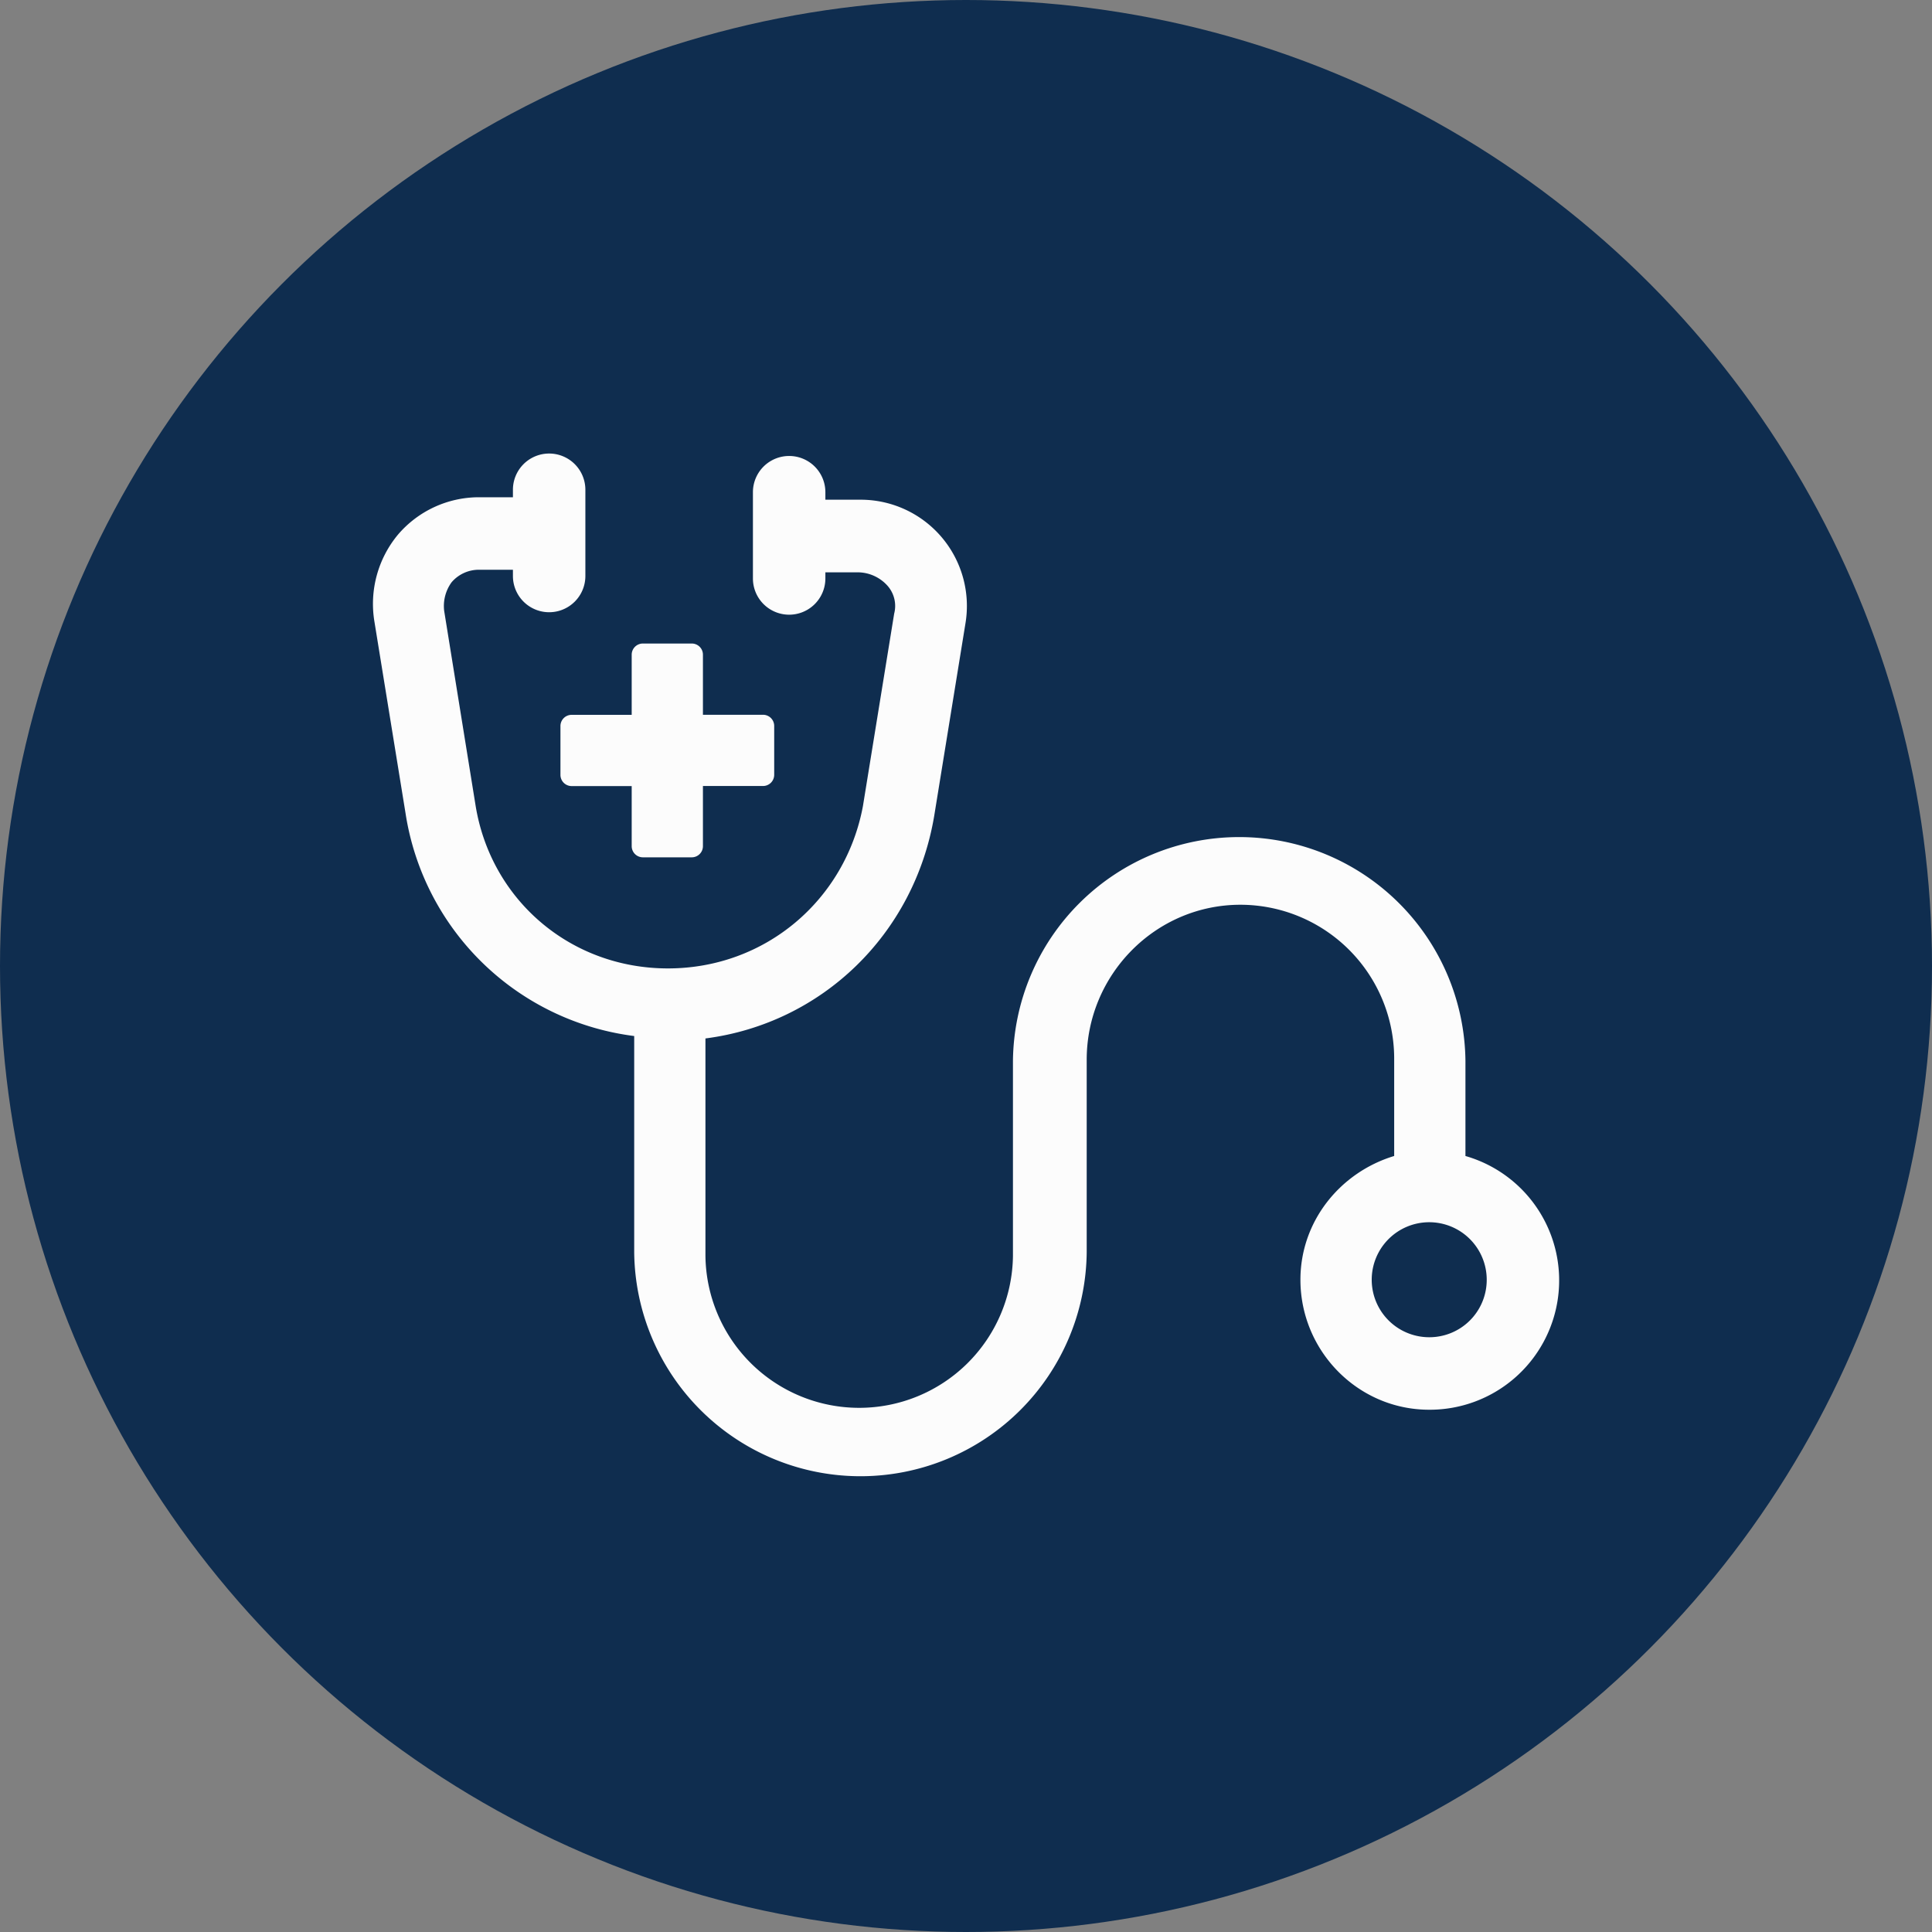
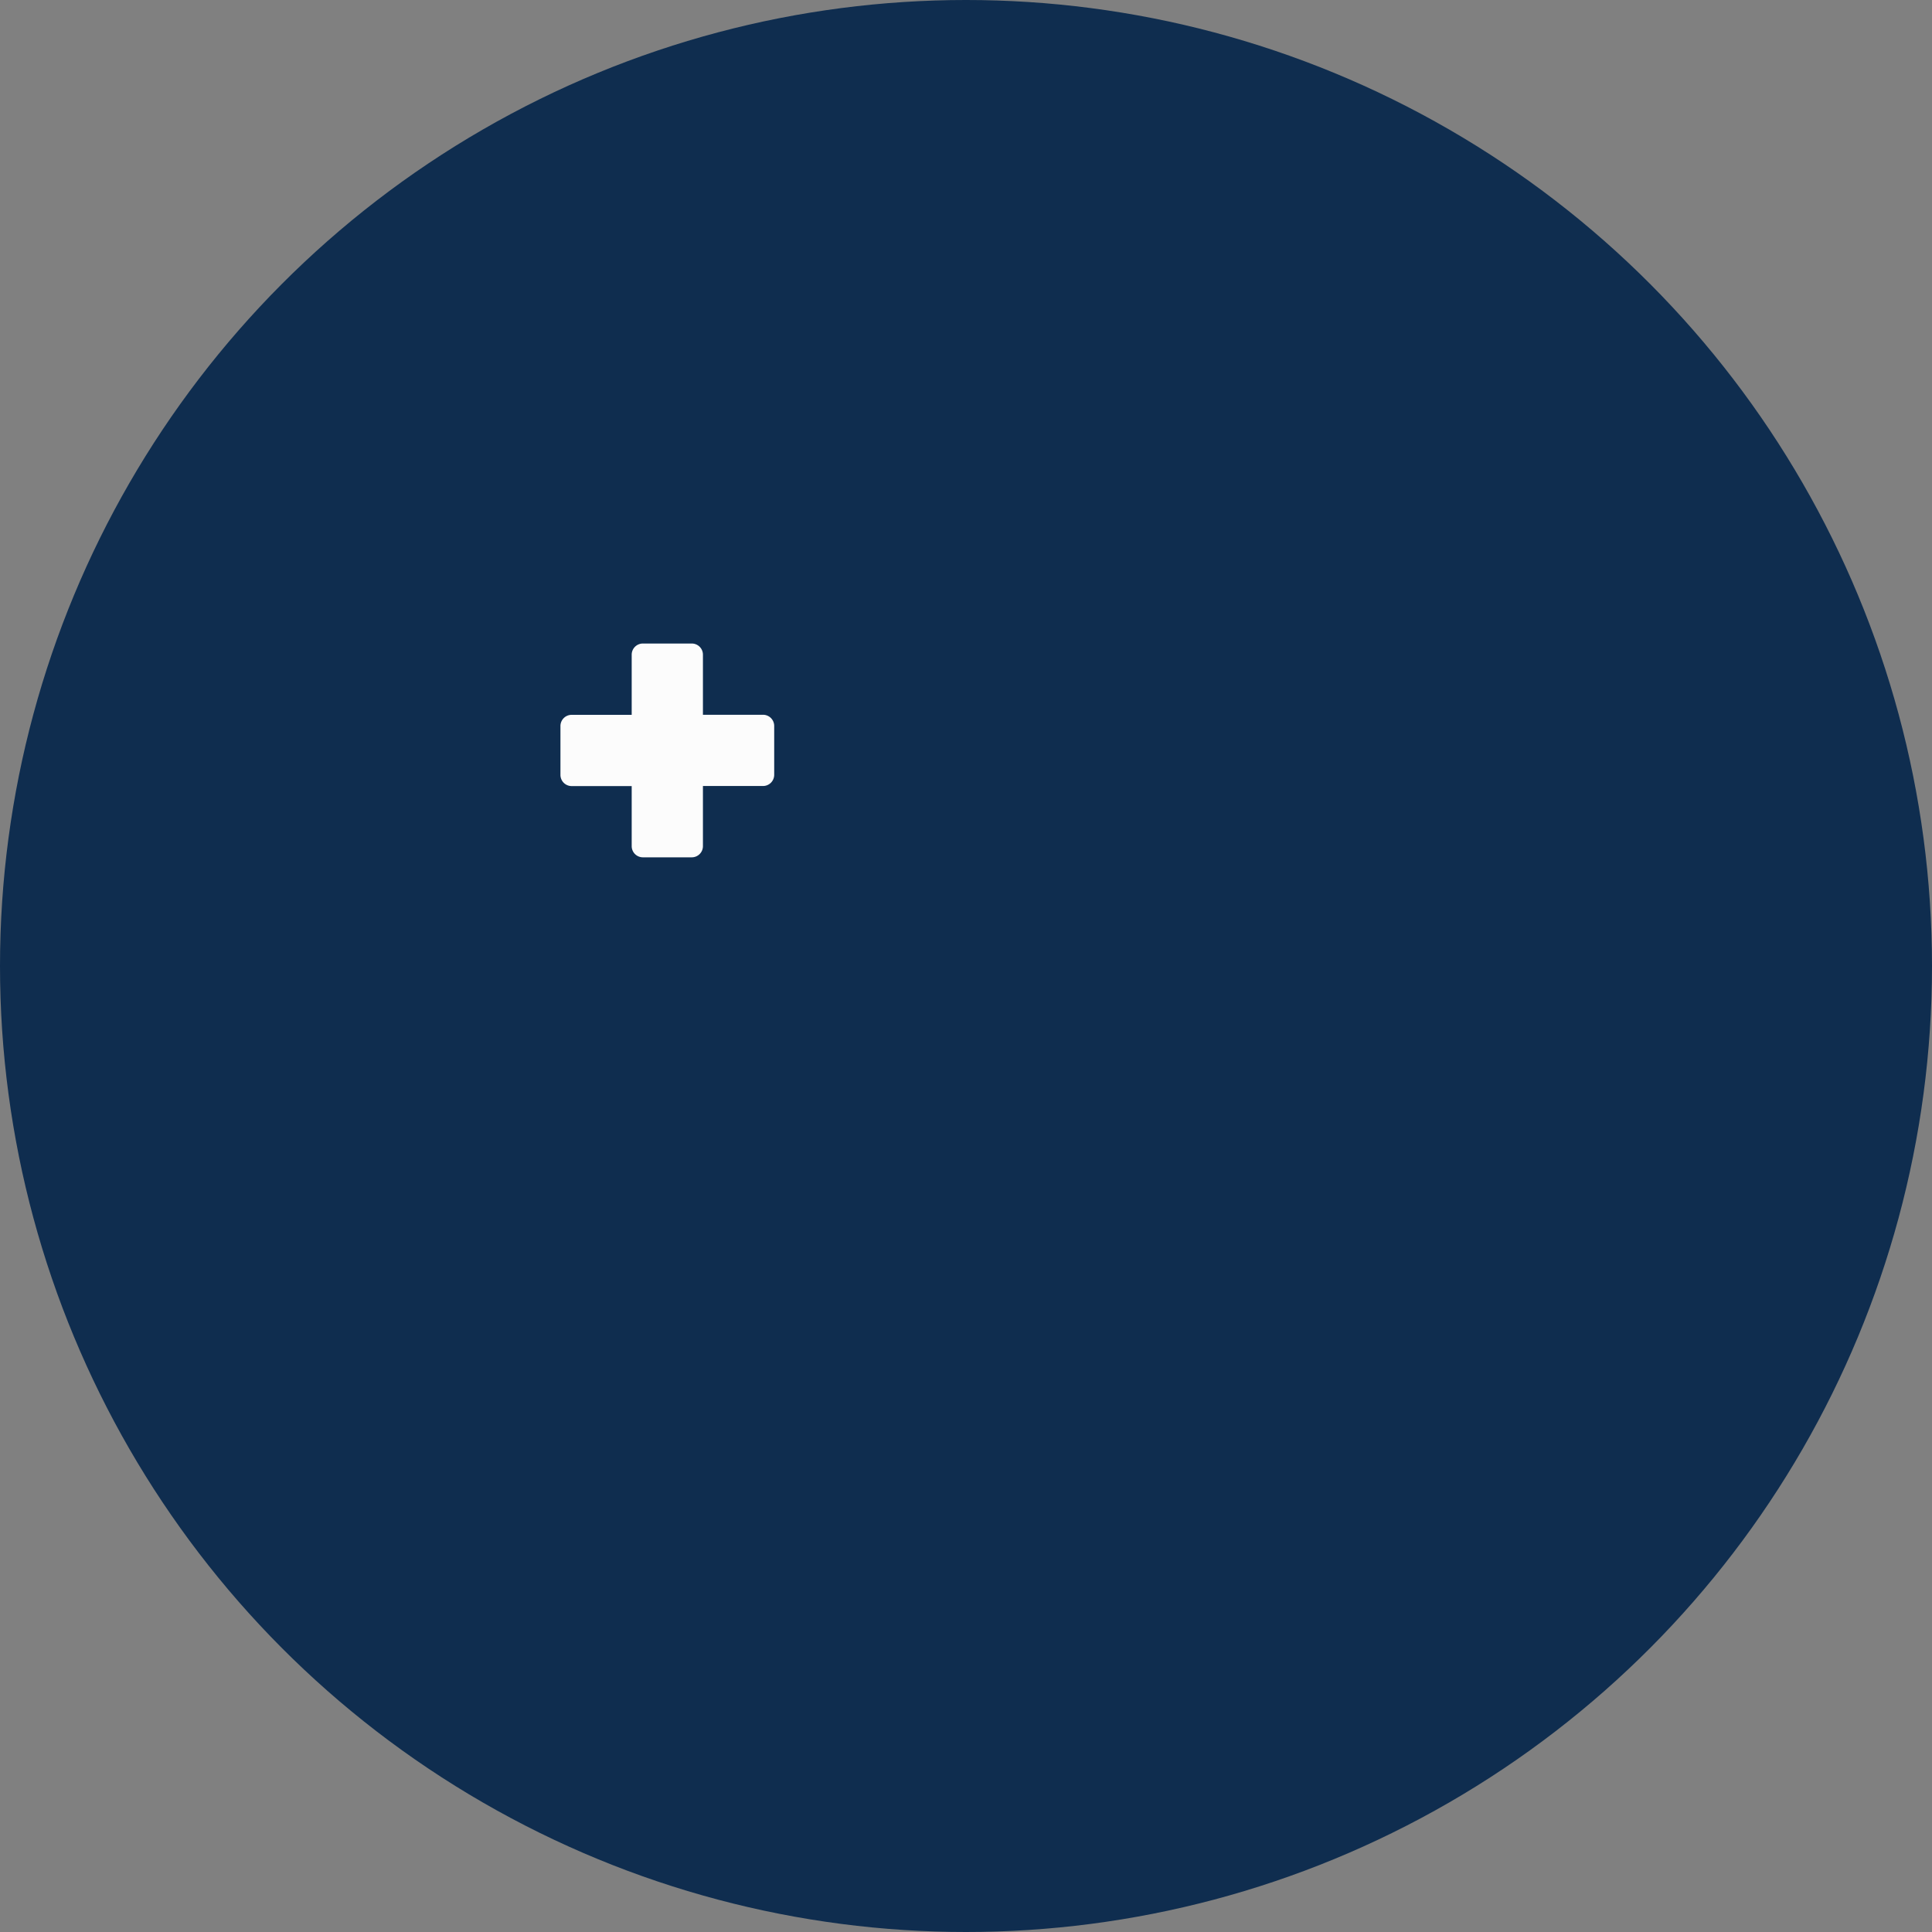
<svg xmlns="http://www.w3.org/2000/svg" id="Layer_1" data-name="Layer 1" viewBox="0 0 800 800">
  <rect x="0" y="0" width="800" height="800" fill="#808080" stroke="none" />
  <defs>
    <style>.cls-1{fill:#0f2d4f;}.cls-2{fill:#fcfcfc;}</style>
  </defs>
  <circle class="cls-1" cx="400" cy="400" r="400" />
-   <path class="cls-2" d="M606.81,478.67V439.34a93.69,93.69,0,0,0-187.37,0v80.74a63.67,63.67,0,0,1-127.33,0V430c48.13-6.21,86.44-43,94.72-92.13l12.94-79.71a44,44,0,0,0-44-51.24h-14v-3.11a15,15,0,0,0-30,0v35.72a15,15,0,1,0,30,0V237h14a16.63,16.63,0,0,1,11.39,5.18,12.61,12.61,0,0,1,3.1,11.9l-12.94,79.71C350.08,372.57,317,401,276.58,401s-73.5-28.47-79.71-67.81L183.93,253A16.7,16.7,0,0,1,187,241.1a14.86,14.86,0,0,1,11.39-5.18h14v2.59a15,15,0,0,0,30,0V202.8a15,15,0,1,0-30,0v3.1h-14a44.09,44.09,0,0,0-33.64,15.53A44.86,44.86,0,0,0,155,257.15l12.94,79.7A109.78,109.78,0,0,0,262.61,429v89.55a93.69,93.69,0,0,0,187.37,0V438.82c0-35.19,28.46-64.18,63.66-64.18a63.73,63.73,0,0,1,63.66,64.18v39.85c-22.25,6.73-38.82,26.92-38.82,51.25,0,29.5,23.81,53.82,53.31,53.82a53.57,53.57,0,0,0,15-105.07Zm-15,75.05a23.81,23.81,0,1,1,23.81-23.81A23.75,23.75,0,0,1,591.8,553.72Z" />
  <path class="cls-2" d="M236.73,296a4.63,4.63,0,0,0-4.66,4.65v20.19a4.64,4.64,0,0,0,4.66,4.66h24.84v24.84a4.64,4.64,0,0,0,4.66,4.66h20.19a4.63,4.63,0,0,0,4.65-4.66V325.47h24.85a4.64,4.64,0,0,0,4.66-4.66V300.62a4.63,4.63,0,0,0-4.66-4.65H291.07V271.12a4.62,4.62,0,0,0-4.65-4.65H266.23a4.63,4.63,0,0,0-4.66,4.65V296Z" />
</svg>